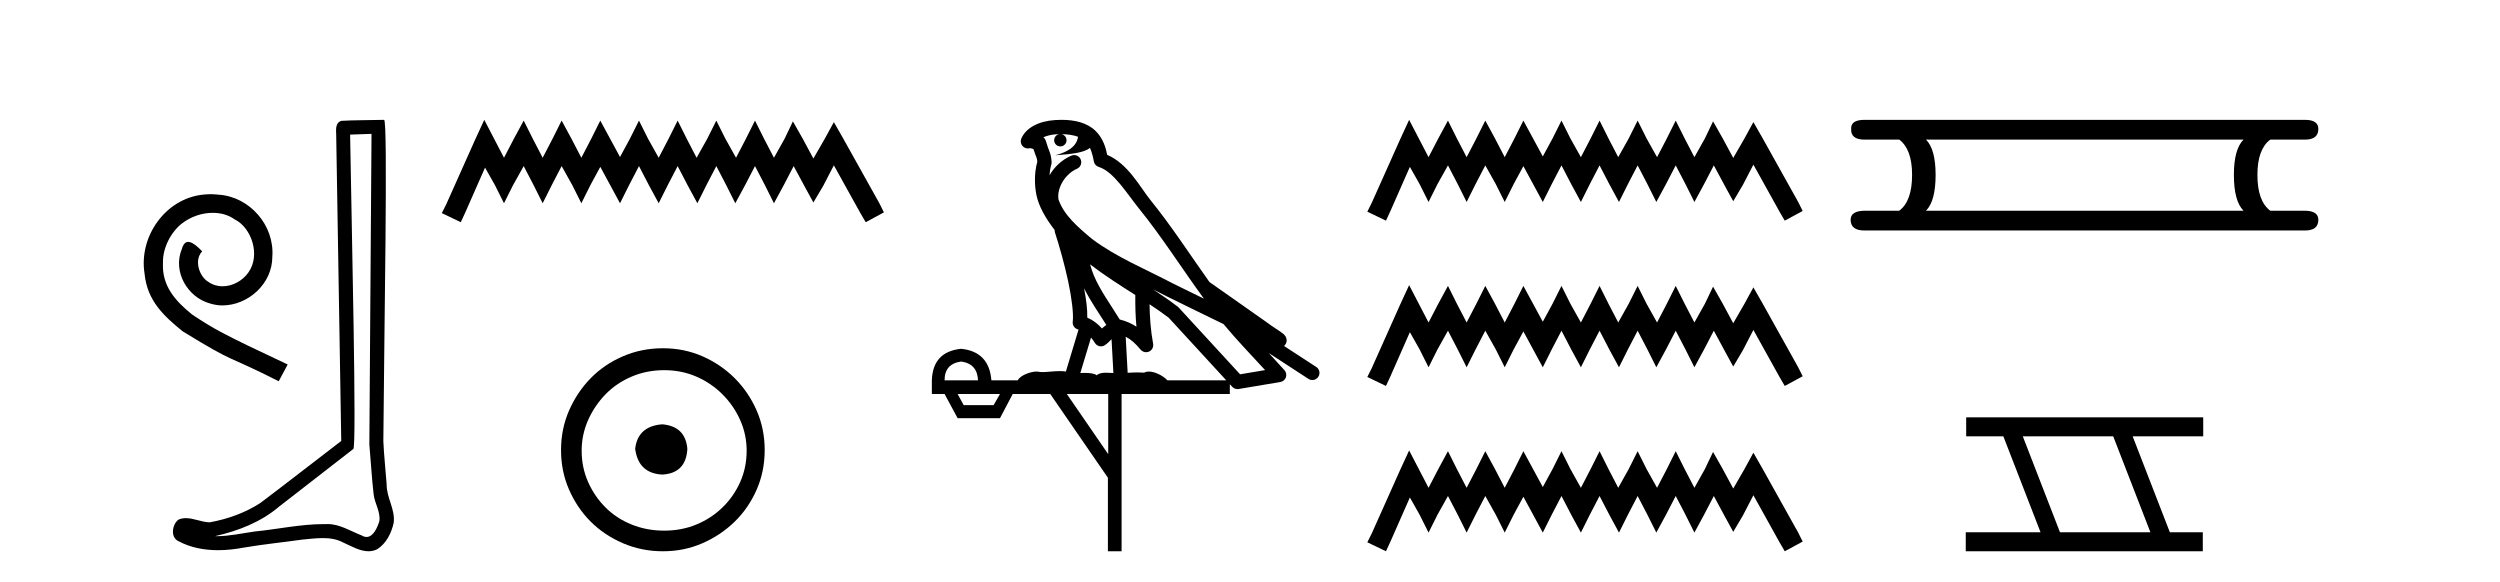
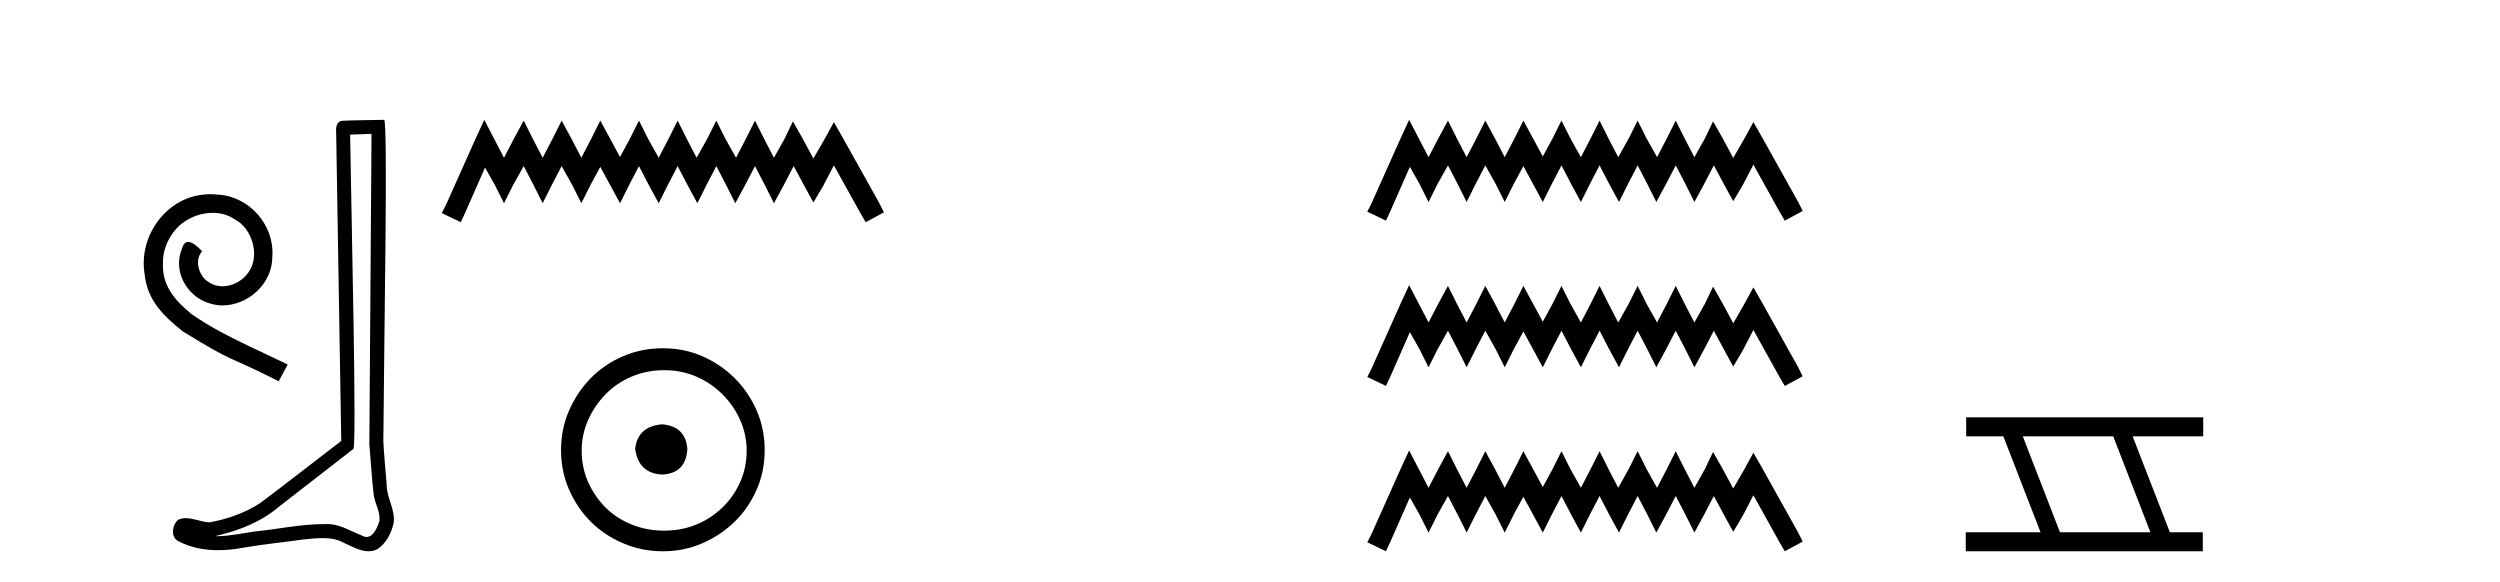
<svg xmlns="http://www.w3.org/2000/svg" width="176.0" height="41.0">
  <path d="M 14.832 13.67 C 14.649 13.67 14.466 13.687 14.283 13.703 C 11.639 13.986 9.76 16.663 10.176 19.257 C 10.359 21.186 11.556 22.267 12.869 23.332 C 16.777 25.726 15.68 24.845 19.621 26.84 L 20.253 25.66 C 15.563 23.465 14.998 23.115 13.535 22.151 C 12.337 21.186 11.39 20.122 11.473 18.509 C 11.439 17.395 12.105 16.248 12.853 15.699 C 13.452 15.25 14.216 14.984 14.965 14.984 C 15.53 14.984 16.062 15.117 16.528 15.449 C 17.709 16.031 18.357 17.96 17.492 19.174 C 17.093 19.756 16.378 20.155 15.663 20.155 C 15.314 20.155 14.965 20.056 14.665 19.839 C 14.067 19.507 13.618 18.343 14.233 17.694 C 13.95 17.395 13.551 17.029 13.252 17.029 C 13.052 17.029 12.903 17.179 12.803 17.528 C 12.138 19.124 13.202 20.937 14.798 21.369 C 15.081 21.452 15.364 21.502 15.647 21.502 C 17.476 21.502 19.172 19.972 19.172 18.077 C 19.338 15.865 17.576 13.836 15.364 13.703 C 15.198 13.687 15.015 13.67 14.832 13.67 Z" style="fill:#000000;stroke:none" />
  <path d="M 26.155 9.424 C 26.105 16.711 26.047 23.997 26.002 31.284 C 26.108 32.464 26.169 33.649 26.307 34.826 C 26.387 35.455 26.797 36.041 26.708 36.685 C 26.574 37.12 26.288 37.802 25.806 37.802 C 25.699 37.802 25.582 37.769 25.455 37.691 C 24.674 37.391 23.929 36.894 23.068 36.894 C 23.02 36.894 22.972 36.895 22.923 36.898 C 22.881 36.898 22.838 36.897 22.796 36.897 C 21.158 36.897 19.549 37.259 17.925 37.418 C 17.037 37.544 16.152 37.747 15.252 37.747 C 15.214 37.747 15.176 37.746 15.138 37.745 C 16.763 37.378 18.368 36.757 19.648 35.665 C 21.391 34.31 23.139 32.963 24.878 31.604 C 25.114 31.314 24.765 16.507 24.648 9.476 C 25.15 9.459 25.653 9.441 26.155 9.424 ZM 27.04 8.437 C 27.04 8.437 27.04 8.437 27.039 8.437 C 26.179 8.465 24.898 8.452 24.041 8.506 C 23.582 8.639 23.662 9.152 23.669 9.52 C 23.787 16.694 23.906 23.868 24.024 31.042 C 22.122 32.496 20.237 33.973 18.325 35.412 C 17.254 36.109 16.016 36.543 14.767 36.772 C 14.208 36.766 13.644 36.477 13.087 36.477 C 12.909 36.477 12.731 36.507 12.555 36.586 C 12.126 36.915 11.978 37.817 12.552 38.093 C 13.416 38.557 14.379 38.733 15.348 38.733 C 15.959 38.733 16.574 38.663 17.168 38.55 C 18.548 38.315 19.942 38.178 21.328 37.982 C 21.784 37.942 22.257 37.881 22.724 37.881 C 23.228 37.881 23.723 37.953 24.178 38.201 C 24.726 38.444 25.33 38.809 25.94 38.809 C 26.143 38.809 26.348 38.768 26.551 38.668 C 27.189 38.27 27.558 37.528 27.714 36.81 C 27.843 35.873 27.21 35.044 27.221 34.114 C 27.148 33.096 27.033 32.08 26.987 31.061 C 27.039 23.698 27.323 8.437 27.04 8.437 Z" style="fill:#000000;stroke:none" />
  <path d="M 34.093 8.437 L 33.453 9.825 L 31.424 14.363 L 31.104 15.003 L 32.439 15.644 L 32.759 14.95 L 34.147 11.8 L 34.841 13.028 L 35.481 14.309 L 36.122 13.028 L 36.869 11.693 L 37.563 13.028 L 38.204 14.309 L 38.845 13.028 L 39.539 11.693 L 40.286 13.028 L 40.927 14.309 L 41.567 13.028 L 42.261 11.747 L 42.955 13.028 L 43.649 14.309 L 44.29 13.028 L 44.984 11.693 L 45.678 13.028 L 46.372 14.309 L 47.013 13.028 L 47.707 11.693 L 48.401 13.028 L 49.095 14.309 L 49.735 13.028 L 50.429 11.693 L 51.123 13.028 L 51.764 14.309 L 52.458 13.028 L 53.152 11.693 L 53.846 13.028 L 54.486 14.309 L 55.18 13.028 L 55.874 11.693 L 56.622 13.081 L 57.262 14.256 L 57.956 13.081 L 58.704 11.64 L 60.572 15.003 L 60.946 15.644 L 62.227 14.95 L 61.907 14.309 L 59.344 9.718 L 58.704 8.597 L 58.063 9.771 L 57.262 11.159 L 56.515 9.771 L 55.821 8.544 L 55.234 9.771 L 54.486 11.106 L 53.792 9.771 L 53.152 8.49 L 52.511 9.771 L 51.817 11.106 L 51.07 9.771 L 50.429 8.49 L 49.789 9.771 L 49.041 11.106 L 48.347 9.771 L 47.707 8.49 L 47.066 9.771 L 46.372 11.106 L 45.625 9.771 L 44.984 8.49 L 44.343 9.771 L 43.649 11.053 L 42.955 9.771 L 42.261 8.49 L 41.621 9.771 L 40.927 11.106 L 40.233 9.771 L 39.539 8.49 L 38.898 9.771 L 38.204 11.106 L 37.51 9.771 L 36.869 8.49 L 36.175 9.771 L 35.481 11.106 L 34.787 9.771 L 34.093 8.437 Z" style="fill:#000000;stroke:none" />
  <path d="M 46.62 29.871 C 45.471 29.962 44.836 30.537 44.715 31.595 C 44.866 32.745 45.501 33.35 46.62 33.41 C 47.739 33.35 48.329 32.745 48.39 31.595 C 48.299 30.537 47.709 29.962 46.62 29.871 ZM 46.756 26.06 C 47.573 26.06 48.329 26.211 49.025 26.514 C 49.721 26.816 50.333 27.232 50.862 27.761 C 51.392 28.291 51.808 28.896 52.11 29.576 C 52.413 30.257 52.564 30.975 52.564 31.731 C 52.564 32.518 52.413 33.251 52.11 33.932 C 51.808 34.612 51.392 35.21 50.862 35.724 C 50.333 36.238 49.721 36.639 49.025 36.926 C 48.329 37.214 47.573 37.357 46.756 37.357 C 45.94 37.357 45.176 37.214 44.465 36.926 C 43.754 36.639 43.142 36.238 42.627 35.724 C 42.113 35.21 41.705 34.612 41.402 33.932 C 41.1 33.251 40.949 32.518 40.949 31.731 C 40.949 30.975 41.1 30.257 41.402 29.576 C 41.705 28.896 42.113 28.291 42.627 27.761 C 43.142 27.232 43.754 26.816 44.465 26.514 C 45.176 26.211 45.94 26.06 46.756 26.06 ZM 46.666 24.517 C 45.667 24.517 44.73 24.706 43.853 25.084 C 42.975 25.462 42.219 25.977 41.584 26.627 C 40.949 27.277 40.442 28.034 40.064 28.896 C 39.686 29.758 39.497 30.688 39.497 31.686 C 39.497 32.684 39.686 33.614 40.064 34.476 C 40.442 35.338 40.949 36.087 41.584 36.722 C 42.219 37.357 42.975 37.864 43.853 38.242 C 44.73 38.62 45.667 38.809 46.666 38.809 C 47.664 38.809 48.594 38.62 49.456 38.242 C 50.318 37.864 51.074 37.357 51.725 36.722 C 52.375 36.087 52.889 35.338 53.267 34.476 C 53.645 33.614 53.834 32.684 53.834 31.686 C 53.834 30.688 53.645 29.758 53.267 28.896 C 52.889 28.034 52.375 27.277 51.725 26.627 C 51.074 25.977 50.318 25.462 49.456 25.084 C 48.594 24.706 47.664 24.517 46.666 24.517 Z" style="fill:#000000;stroke:none" />
-   <path d="M 74.726 9.444 C 75.179 9.448 75.578 9.513 75.894 9.628 C 75.841 10.005 75.609 10.588 74.286 10.932 C 75.517 10.843 76.321 10.742 76.736 10.414 C 76.886 10.752 76.967 11.134 77.003 11.353 C 77.034 11.541 77.169 11.696 77.351 11.752 C 78.405 12.075 79.332 13.629 80.221 14.728 C 81.823 16.707 83.209 18.912 84.755 21.026 C 84.042 20.676 83.329 20.326 82.612 19.976 C 80.618 18.928 78.572 18.102 76.864 16.81 C 75.871 15.983 74.887 15.129 74.517 14.04 C 74.39 13.201 75.018 12.229 75.813 11.883 C 76.029 11.792 76.154 11.563 76.113 11.332 C 76.072 11.1 75.875 10.928 75.641 10.918 C 75.633 10.918 75.626 10.918 75.619 10.918 C 75.547 10.918 75.476 10.933 75.411 10.963 C 74.775 11.24 74.231 11.735 73.886 12.342 C 73.902 12.085 73.939 11.822 74.012 11.585 C 74.029 11.529 74.036 11.47 74.033 11.411 C 74.016 11.099 73.963 10.882 73.895 10.698 C 73.826 10.514 73.752 10.35 73.629 9.924 C 73.599 9.821 73.537 9.73 73.453 9.665 C 73.689 9.561 73.985 9.477 74.342 9.454 C 74.414 9.449 74.483 9.449 74.553 9.447 L 74.553 9.447 C 74.358 9.49 74.212 9.664 74.212 9.872 C 74.212 10.112 74.407 10.307 74.648 10.307 C 74.889 10.307 75.084 10.112 75.084 9.872 C 75.084 9.658 74.929 9.481 74.726 9.444 ZM 76.74 18.609 C 77.761 19.396 78.854 20.083 79.926 20.769 C 79.918 21.509 79.936 22.253 80.005 22.999 C 79.656 22.771 79.272 22.6 78.829 22.492 C 78.169 21.42 77.444 20.432 77.002 19.384 C 76.911 19.167 76.824 18.896 76.74 18.609 ZM 76.32 20.299 C 76.781 21.223 77.368 22.054 77.887 22.877 C 77.787 22.944 77.698 23.014 77.626 23.082 C 77.607 23.099 77.597 23.111 77.58 23.128 C 77.295 22.8 76.947 22.534 76.545 22.361 C 76.56 21.773 76.465 21.065 76.32 20.299 ZM 81.181 20.376 L 81.181 20.376 C 81.51 20.539 81.838 20.703 82.159 20.872 C 82.163 20.874 82.168 20.876 82.172 20.878 C 83.489 21.52 84.804 22.18 86.136 22.816 C 87.075 23.947 88.088 24.996 89.063 26.055 C 88.476 26.154 87.889 26.252 87.303 26.351 C 85.861 24.783 84.42 23.216 82.978 21.648 C 82.958 21.626 82.936 21.606 82.912 21.588 C 82.349 21.162 81.767 20.763 81.181 20.376 ZM 76.807 23.766 C 76.905 23.877 76.996 24.001 77.08 24.141 C 77.153 24.261 77.272 24.345 77.41 24.373 C 77.443 24.38 77.477 24.383 77.51 24.383 C 77.615 24.383 77.718 24.35 77.804 24.288 C 78.015 24.135 78.143 23.989 78.252 23.876 L 78.383 26.261 C 78.214 26.25 78.043 26.239 77.883 26.239 C 77.602 26.239 77.354 26.275 77.212 26.42 C 77.043 26.29 76.739 26.253 76.361 26.253 C 76.264 26.253 76.162 26.256 76.056 26.26 L 76.807 23.766 ZM 67.664 25.452 C 68.426 25.556 68.822 25.997 68.852 26.774 L 66.498 26.774 C 66.498 25.997 66.887 25.556 67.664 25.452 ZM 80.928 21.42 L 80.928 21.42 C 81.39 21.727 81.842 22.039 82.274 22.365 C 83.626 23.835 84.977 25.304 86.328 26.774 L 82.184 26.774 C 81.895 26.454 81.309 26.157 80.874 26.157 C 80.751 26.157 80.64 26.181 80.551 26.235 C 80.413 26.223 80.268 26.218 80.119 26.218 C 79.883 26.218 79.637 26.23 79.387 26.245 L 79.248 23.705 L 79.248 23.705 C 79.627 23.898 79.935 24.18 80.303 24.618 C 80.401 24.734 80.542 24.796 80.687 24.796 C 80.759 24.796 80.832 24.78 80.901 24.748 C 81.107 24.651 81.221 24.427 81.18 24.203 C 81.01 23.286 80.941 22.359 80.928 21.42 ZM 70.398 27.738 L 69.95 28.522 L 67.843 28.522 L 67.417 27.738 ZM 78.018 27.738 L 78.018 31.974 L 75.105 27.738 ZM 74.738 8.437 C 74.722 8.437 74.706 8.437 74.689 8.437 C 74.553 8.438 74.416 8.443 74.278 8.452 L 74.278 8.452 C 73.107 8.528 72.228 9.003 71.903 9.749 C 71.827 9.923 71.856 10.125 71.978 10.271 C 72.074 10.387 72.216 10.451 72.363 10.451 C 72.401 10.451 72.44 10.447 72.478 10.438 C 72.508 10.431 72.514 10.427 72.519 10.427 C 72.526 10.427 72.532 10.432 72.57 10.441 C 72.607 10.449 72.669 10.467 72.753 10.489 C 72.844 10.772 72.914 10.942 72.954 11.049 C 73 11.17 73.014 11.213 73.026 11.386 C 72.765 12.318 72.867 13.254 72.964 13.729 C 73.125 14.516 73.612 15.378 74.249 16.194 C 74.246 16.255 74.252 16.316 74.272 16.375 C 74.58 17.319 74.94 18.6 75.197 19.795 C 75.454 20.99 75.59 22.136 75.521 22.638 C 75.486 22.892 75.648 23.132 75.897 23.194 C 75.908 23.197 75.918 23.201 75.929 23.203 L 75.039 26.155 C 74.895 26.133 74.748 26.126 74.602 26.126 C 74.17 26.126 73.743 26.195 73.4 26.195 C 73.287 26.195 73.183 26.187 73.091 26.167 C 73.06 26.16 73.021 26.157 72.976 26.157 C 72.618 26.157 71.868 26.375 71.648 26.774 L 69.793 26.774 C 69.688 25.429 68.979 24.69 67.664 24.555 C 66.334 24.69 65.647 25.429 65.602 26.774 L 65.602 27.738 L 66.498 27.738 L 67.417 29.441 L 70.398 29.441 L 71.295 27.738 L 73.939 27.738 L 77.996 33.632 L 77.996 38.809 L 78.96 38.809 L 78.96 27.738 L 86.58 27.738 L 86.58 27.048 C 86.636 27.109 86.692 27.17 86.748 27.23 C 86.844 27.335 86.978 27.392 87.117 27.392 C 87.145 27.392 87.173 27.39 87.2 27.386 C 88.179 27.221 89.158 27.057 90.136 26.893 C 90.317 26.863 90.467 26.737 90.527 26.564 C 90.588 26.392 90.55 26.2 90.428 26.064 C 90.062 25.655 89.692 25.253 89.321 24.854 L 89.321 24.854 L 92.116 26.674 C 92.2 26.729 92.295 26.756 92.389 26.756 C 92.553 26.756 92.714 26.675 92.81 26.527 C 92.962 26.295 92.896 25.984 92.664 25.833 L 90.394 24.356 C 90.442 24.317 90.489 24.268 90.523 24.202 C 90.605 24.047 90.583 23.886 90.556 23.803 C 90.529 23.72 90.499 23.679 90.476 23.647 C 90.382 23.519 90.334 23.498 90.267 23.446 C 90.201 23.395 90.127 23.343 90.046 23.288 C 89.885 23.178 89.699 23.056 89.539 22.949 C 89.379 22.842 89.228 22.73 89.224 22.726 C 89.208 22.711 89.191 22.698 89.174 22.686 C 87.836 21.745 86.498 20.805 85.161 19.865 C 85.156 19.862 85.151 19.86 85.147 19.857 C 83.788 17.95 82.501 15.95 81.001 14.096 C 80.271 13.194 79.419 11.524 77.944 10.901 C 77.862 10.459 77.679 9.754 77.128 9.217 C 76.532 8.638 75.67 8.437 74.738 8.437 Z" style="fill:#000000;stroke:none" />
  <path d="M 99.203 8.437 L 98.572 9.804 L 96.574 14.272 L 96.259 14.903 L 97.573 15.534 L 97.888 14.851 L 99.255 11.749 L 99.939 12.958 L 100.57 14.22 L 101.201 12.958 L 101.937 11.644 L 102.62 12.958 L 103.251 14.22 L 103.882 12.958 L 104.565 11.644 L 105.301 12.958 L 105.932 14.22 L 106.563 12.958 L 107.246 11.696 L 107.93 12.958 L 108.613 14.22 L 109.244 12.958 L 109.928 11.644 L 110.611 12.958 L 111.295 14.22 L 111.925 12.958 L 112.609 11.644 L 113.292 12.958 L 113.976 14.22 L 114.607 12.958 L 115.29 11.644 L 115.974 12.958 L 116.605 14.22 L 117.288 12.958 L 117.971 11.644 L 118.655 12.958 L 119.286 14.22 L 119.969 12.958 L 120.653 11.644 L 121.389 13.011 L 122.02 14.167 L 122.703 13.011 L 123.439 11.591 L 125.279 14.903 L 125.647 15.534 L 126.909 14.851 L 126.593 14.22 L 124.07 9.699 L 123.439 8.595 L 122.808 9.751 L 122.02 11.118 L 121.284 9.751 L 120.6 8.542 L 120.022 9.751 L 119.286 11.065 L 118.602 9.751 L 117.971 8.489 L 117.341 9.751 L 116.657 11.065 L 115.921 9.751 L 115.29 8.489 L 114.659 9.751 L 113.923 11.065 L 113.24 9.751 L 112.609 8.489 L 111.978 9.751 L 111.295 11.065 L 110.559 9.751 L 109.928 8.489 L 109.297 9.751 L 108.613 11.013 L 107.93 9.751 L 107.246 8.489 L 106.616 9.751 L 105.932 11.065 L 105.249 9.751 L 104.565 8.489 L 103.934 9.751 L 103.251 11.065 L 102.567 9.751 L 101.937 8.489 L 101.253 9.751 L 100.57 11.065 L 99.886 9.751 L 99.203 8.437 ZM 99.203 20.074 L 98.572 21.441 L 96.574 25.91 L 96.259 26.541 L 97.573 27.172 L 97.888 26.488 L 99.255 23.386 L 99.939 24.596 L 100.57 25.857 L 101.201 24.596 L 101.937 23.281 L 102.62 24.596 L 103.251 25.857 L 103.882 24.596 L 104.565 23.281 L 105.301 24.596 L 105.932 25.857 L 106.563 24.596 L 107.246 23.334 L 107.93 24.596 L 108.613 25.857 L 109.244 24.596 L 109.928 23.281 L 110.611 24.596 L 111.295 25.857 L 111.925 24.596 L 112.609 23.281 L 113.292 24.596 L 113.976 25.857 L 114.607 24.596 L 115.29 23.281 L 115.974 24.596 L 116.605 25.857 L 117.288 24.596 L 117.971 23.281 L 118.655 24.596 L 119.286 25.857 L 119.969 24.596 L 120.653 23.281 L 121.389 24.648 L 122.02 25.805 L 122.703 24.648 L 123.439 23.229 L 125.279 26.541 L 125.647 27.172 L 126.909 26.488 L 126.593 25.857 L 124.07 21.336 L 123.439 20.232 L 122.808 21.389 L 122.02 22.756 L 121.284 21.389 L 120.6 20.18 L 120.022 21.389 L 119.286 22.703 L 118.602 21.389 L 117.971 20.127 L 117.341 21.389 L 116.657 22.703 L 115.921 21.389 L 115.29 20.127 L 114.659 21.389 L 113.923 22.703 L 113.24 21.389 L 112.609 20.127 L 111.978 21.389 L 111.295 22.703 L 110.559 21.389 L 109.928 20.127 L 109.297 21.389 L 108.613 22.65 L 107.93 21.389 L 107.246 20.127 L 106.616 21.389 L 105.932 22.703 L 105.249 21.389 L 104.565 20.127 L 103.934 21.389 L 103.251 22.703 L 102.567 21.389 L 101.937 20.127 L 101.253 21.389 L 100.57 22.703 L 99.886 21.389 L 99.203 20.074 ZM 99.203 31.712 L 98.572 33.079 L 96.574 37.548 L 96.259 38.178 L 97.573 38.809 L 97.888 38.126 L 99.255 35.024 L 99.939 36.233 L 100.57 37.495 L 101.201 36.233 L 101.937 34.919 L 102.62 36.233 L 103.251 37.495 L 103.882 36.233 L 104.565 34.919 L 105.301 36.233 L 105.932 37.495 L 106.563 36.233 L 107.246 34.971 L 107.93 36.233 L 108.613 37.495 L 109.244 36.233 L 109.928 34.919 L 110.611 36.233 L 111.295 37.495 L 111.925 36.233 L 112.609 34.919 L 113.292 36.233 L 113.976 37.495 L 114.607 36.233 L 115.29 34.919 L 115.974 36.233 L 116.605 37.495 L 117.288 36.233 L 117.971 34.919 L 118.655 36.233 L 119.286 37.495 L 119.969 36.233 L 120.653 34.919 L 121.389 36.286 L 122.02 37.442 L 122.703 36.286 L 123.439 34.866 L 125.279 38.178 L 125.647 38.809 L 126.909 38.126 L 126.593 37.495 L 124.07 32.974 L 123.439 31.87 L 122.808 33.026 L 122.02 34.393 L 121.284 33.026 L 120.6 31.817 L 120.022 33.026 L 119.286 34.341 L 118.602 33.026 L 117.971 31.764 L 117.341 33.026 L 116.657 34.341 L 115.921 33.026 L 115.29 31.764 L 114.659 33.026 L 113.923 34.341 L 113.24 33.026 L 112.609 31.764 L 111.978 33.026 L 111.295 34.341 L 110.559 33.026 L 109.928 31.764 L 109.297 33.026 L 108.613 34.288 L 107.93 33.026 L 107.246 31.764 L 106.616 33.026 L 105.932 34.341 L 105.249 33.026 L 104.565 31.764 L 103.934 33.026 L 103.251 34.341 L 102.567 33.026 L 101.937 31.764 L 101.253 33.026 L 100.57 34.341 L 99.886 33.026 L 99.203 31.712 Z" style="fill:#000000;stroke:none" />
-   <path d="M 157.943 9.829 Q 157.266 10.507 157.266 12.313 Q 157.266 14.157 157.943 14.834 L 135.59 14.834 Q 136.267 14.157 136.267 12.313 Q 136.267 10.507 135.59 9.829 ZM 131.262 8.437 Q 130.284 8.437 130.321 9.077 Q 130.284 9.829 131.262 9.829 L 133.708 9.829 Q 134.611 10.507 134.611 12.313 Q 134.611 14.157 133.708 14.834 L 131.3 14.834 Q 130.284 14.834 130.284 15.474 Q 130.284 16.227 131.262 16.227 L 162.271 16.227 Q 163.212 16.227 163.212 15.474 Q 163.212 14.834 162.234 14.834 L 159.825 14.834 Q 158.922 14.157 158.922 12.313 Q 158.922 10.507 159.825 9.829 L 162.271 9.829 Q 163.212 9.829 163.212 9.077 Q 163.212 8.437 162.271 8.437 Z" style="fill:#000000;stroke:none" />
  <path d="M 148.771 30.718 L 151.388 37.471 L 145.022 37.471 L 142.405 30.718 ZM 138.419 29.379 L 138.419 30.718 L 141.036 30.718 L 143.654 37.471 L 138.389 37.471 L 138.389 38.809 L 155.077 38.809 L 155.077 37.471 L 152.757 37.471 L 150.139 30.718 L 155.107 30.718 L 155.107 29.379 Z" style="fill:#000000;stroke:none" />
</svg>